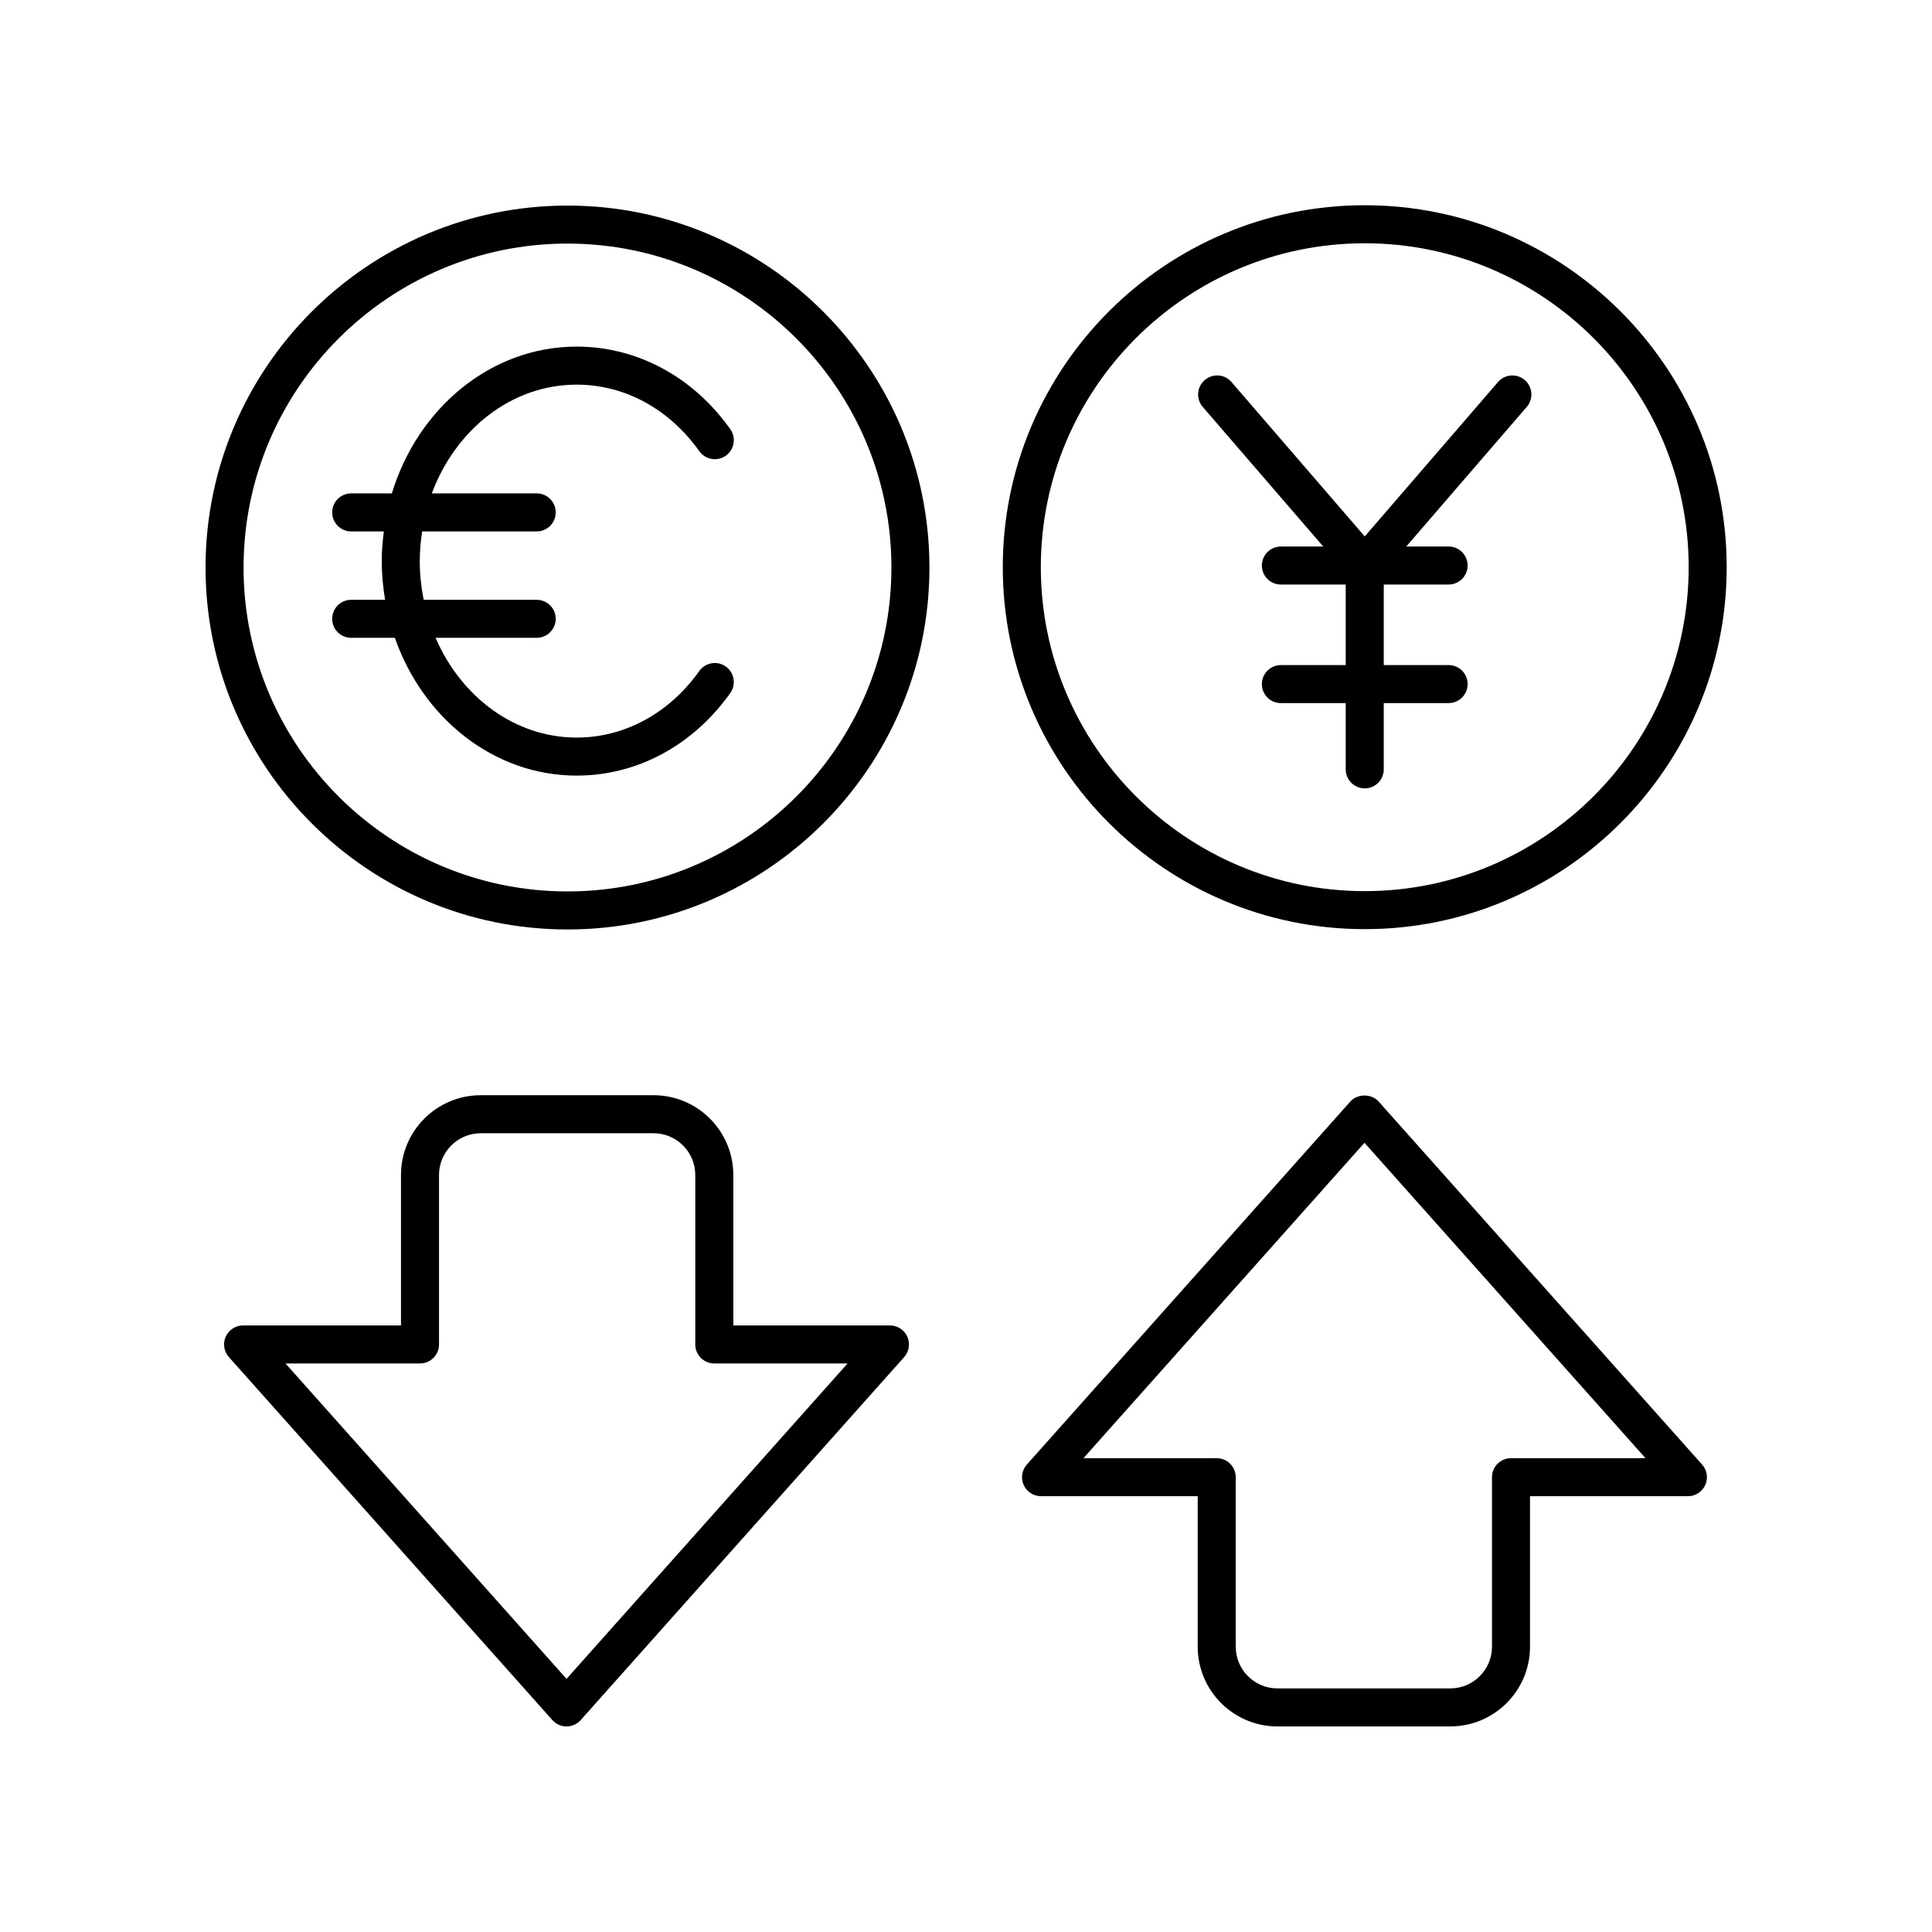
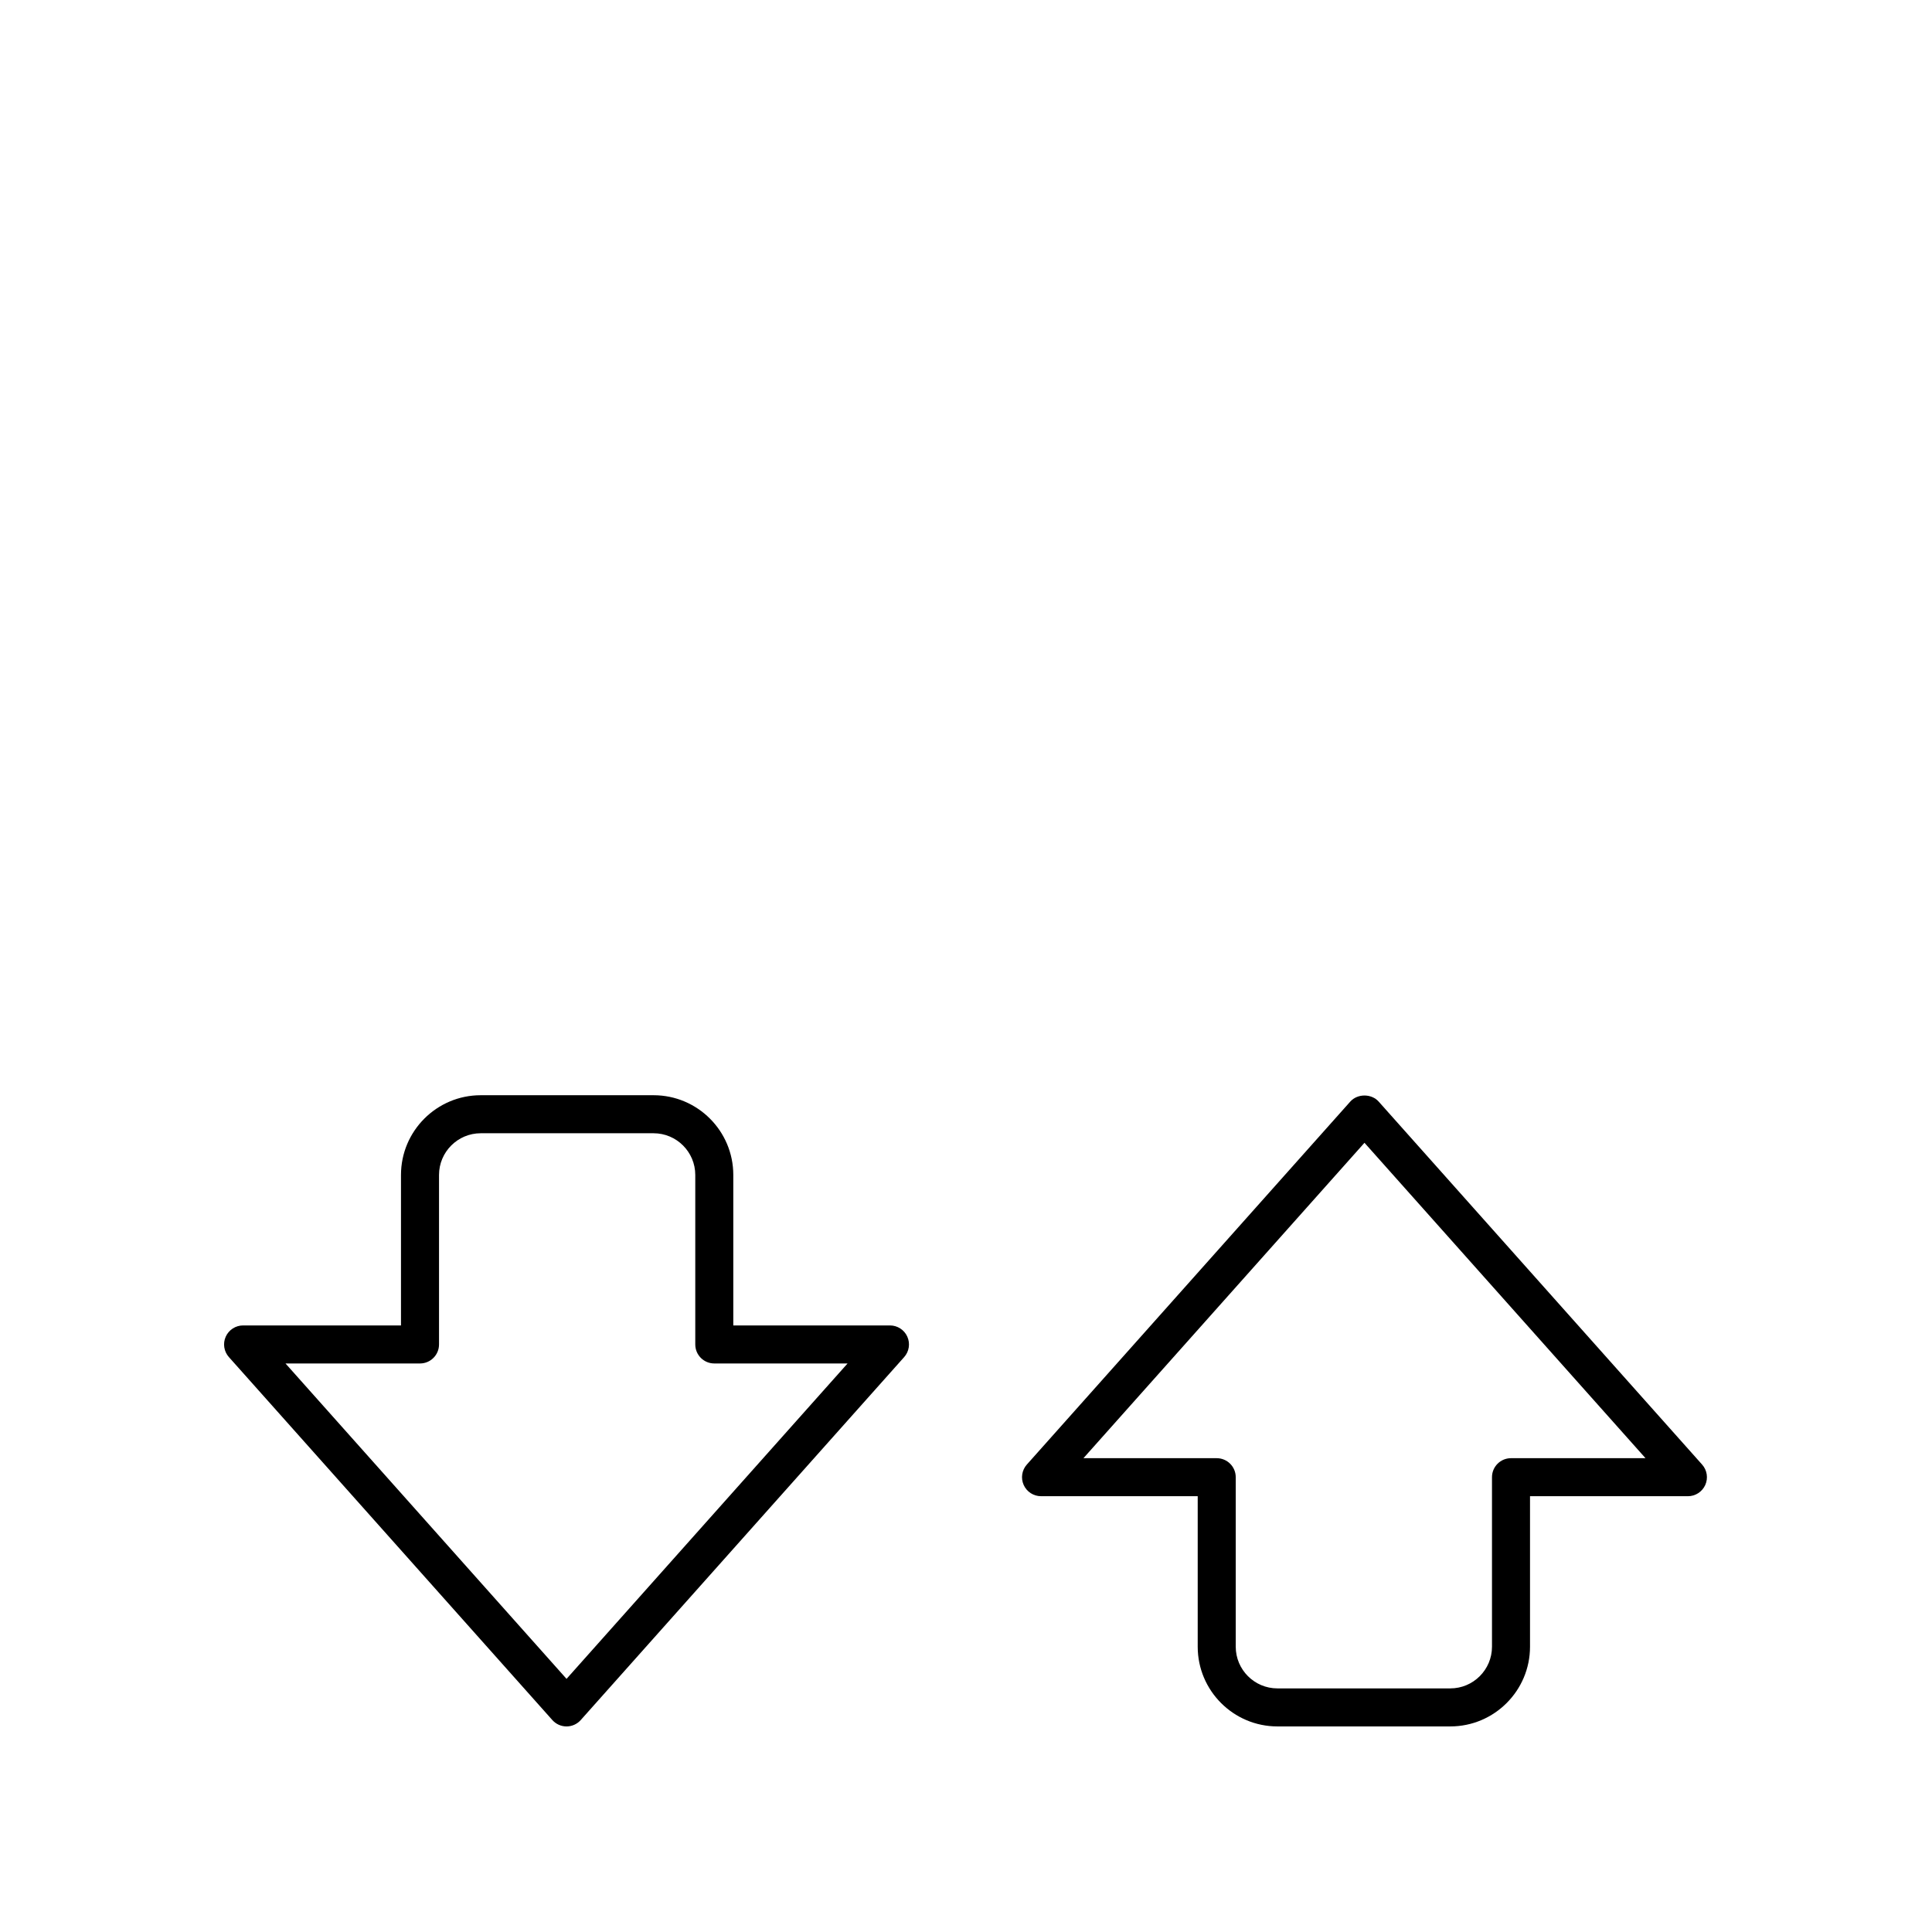
<svg xmlns="http://www.w3.org/2000/svg" fill="#000000" width="800px" height="800px" version="1.1" viewBox="144 144 512 512">
  <g>
    <path d="m384.45 498.23c-0.812-1.812-2.613-2.977-4.598-2.977h-41.52v-39.883c0-11.652-9.477-21.125-21.125-21.125h-45.816c-11.648 0-21.125 9.477-21.125 21.125v39.883h-41.844c-1.984 0-3.785 1.168-4.598 2.977-0.812 1.812-0.484 3.93 0.836 5.41l85.715 96.191c0.957 1.074 2.324 1.691 3.762 1.691s2.805-0.613 3.762-1.688l85.715-96.191c1.32-1.48 1.645-3.602 0.836-5.414zm-90.312 90.684-74.477-83.582h35.645c2.781 0 5.039-2.254 5.039-5.039v-44.918c0-6.09 4.957-11.051 11.047-11.051h45.816c6.09 0 11.047 4.961 11.047 11.051v44.918c0 2.785 2.254 5.039 5.039 5.039h35.32z" />
    <path d="m482.53 601.52h45.816c11.648 0 21.125-9.477 21.125-21.121v-39.887h41.844c1.984 0 3.785-1.168 4.598-2.977 0.812-1.812 0.484-3.93-0.836-5.41l-85.715-96.195c-1.914-2.144-5.609-2.144-7.523 0l-85.715 96.191c-1.32 1.48-1.648 3.602-0.836 5.41 0.812 1.812 2.613 2.977 4.598 2.977h41.52v39.887c0 11.648 9.477 21.125 21.125 21.125zm-51.406-71.086 74.477-83.582 74.477 83.582h-35.645c-2.781 0-5.039 2.254-5.039 5.039v44.926c0 6.09-4.957 11.043-11.047 11.043h-45.816c-6.09 0-11.047-4.953-11.047-11.047v-44.922c0-2.785-2.254-5.039-5.039-5.039z" />
-     <path d="m505.67 198.39c-52.891 0-95.922 43.031-95.922 95.922s43.031 95.922 95.922 95.922 95.922-43.031 95.922-95.922-43.031-95.922-95.922-95.922zm0 181.77c-47.336 0-85.844-38.508-85.844-85.844 0-47.336 38.508-85.844 85.844-85.844 47.336 0 85.844 38.508 85.844 85.844 0 47.336-38.508 85.844-85.844 85.844z" />
-     <path d="m540.98 245.25-35.309 40.91-35.305-40.91c-1.816-2.117-5-2.344-7.106-0.523-2.106 1.816-2.34 5-0.523 7.106l31.934 37.004h-11.223c-2.781 0-5.039 2.254-5.039 5.039s2.254 5.039 5.039 5.039h17.18v21.34h-17.18c-2.781 0-5.039 2.254-5.039 5.039 0 2.785 2.254 5.039 5.039 5.039h17.18l0.004 17.555c0 2.785 2.254 5.039 5.039 5.039 2.781 0 5.039-2.254 5.039-5.039v-17.559h17.184c2.781 0 5.039-2.254 5.039-5.039 0-2.785-2.254-5.039-5.039-5.039h-17.184v-21.34h17.184c2.781 0 5.039-2.254 5.039-5.039s-2.254-5.039-5.039-5.039h-11.223l31.938-37.004c1.816-2.106 1.586-5.289-0.523-7.106s-5.285-1.586-7.106 0.527z" />
-     <path d="m237.07 284.83h8.648c-0.328 2.578-0.555 5.191-0.555 7.867 0 3.504 0.332 6.922 0.887 10.254h-8.98c-2.781 0-5.039 2.254-5.039 5.039 0 2.785 2.254 5.039 5.039 5.039h11.57c7.457 21.316 26.219 36.512 48.191 36.512 15.984 0 30.82-7.977 40.699-21.879 1.613-2.269 1.078-5.41-1.188-7.027-2.269-1.613-5.41-1.074-7.023 1.191-7.969 11.207-19.809 17.637-32.488 17.637-16.449 0-30.656-10.82-37.398-26.434h26.797c2.781 0 5.039-2.254 5.039-5.039 0-2.785-2.254-5.039-5.039-5.039h-29.949c-0.66-3.305-1.039-6.727-1.039-10.254 0-2.688 0.246-5.305 0.637-7.867h30.352c2.781 0 5.039-2.254 5.039-5.039 0-2.785-2.254-5.039-5.039-5.039h-27.793c6.273-16.902 21.113-28.82 38.398-28.82 12.68 0 24.52 6.43 32.488 17.637 1.609 2.269 4.754 2.805 7.023 1.191 2.269-1.613 2.801-4.758 1.188-7.027-9.879-13.902-24.715-21.879-40.699-21.879-22.785 0-42.137 16.332-48.988 38.898h-10.777c-2.781 0-5.039 2.254-5.039 5.039 0 2.785 2.258 5.039 5.039 5.039z" />
-     <path d="m294.39 390.32c52.891 0 95.922-43.031 95.922-95.922s-43.031-95.918-95.922-95.918-95.918 43.027-95.918 95.918 43.027 95.922 95.918 95.922zm0-181.77c47.336 0 85.844 38.508 85.844 85.844 0 47.336-38.508 85.844-85.844 85.844-47.336 0-85.844-38.508-85.844-85.844 0-47.336 38.508-85.844 85.844-85.844z" />
  </g>
</svg>